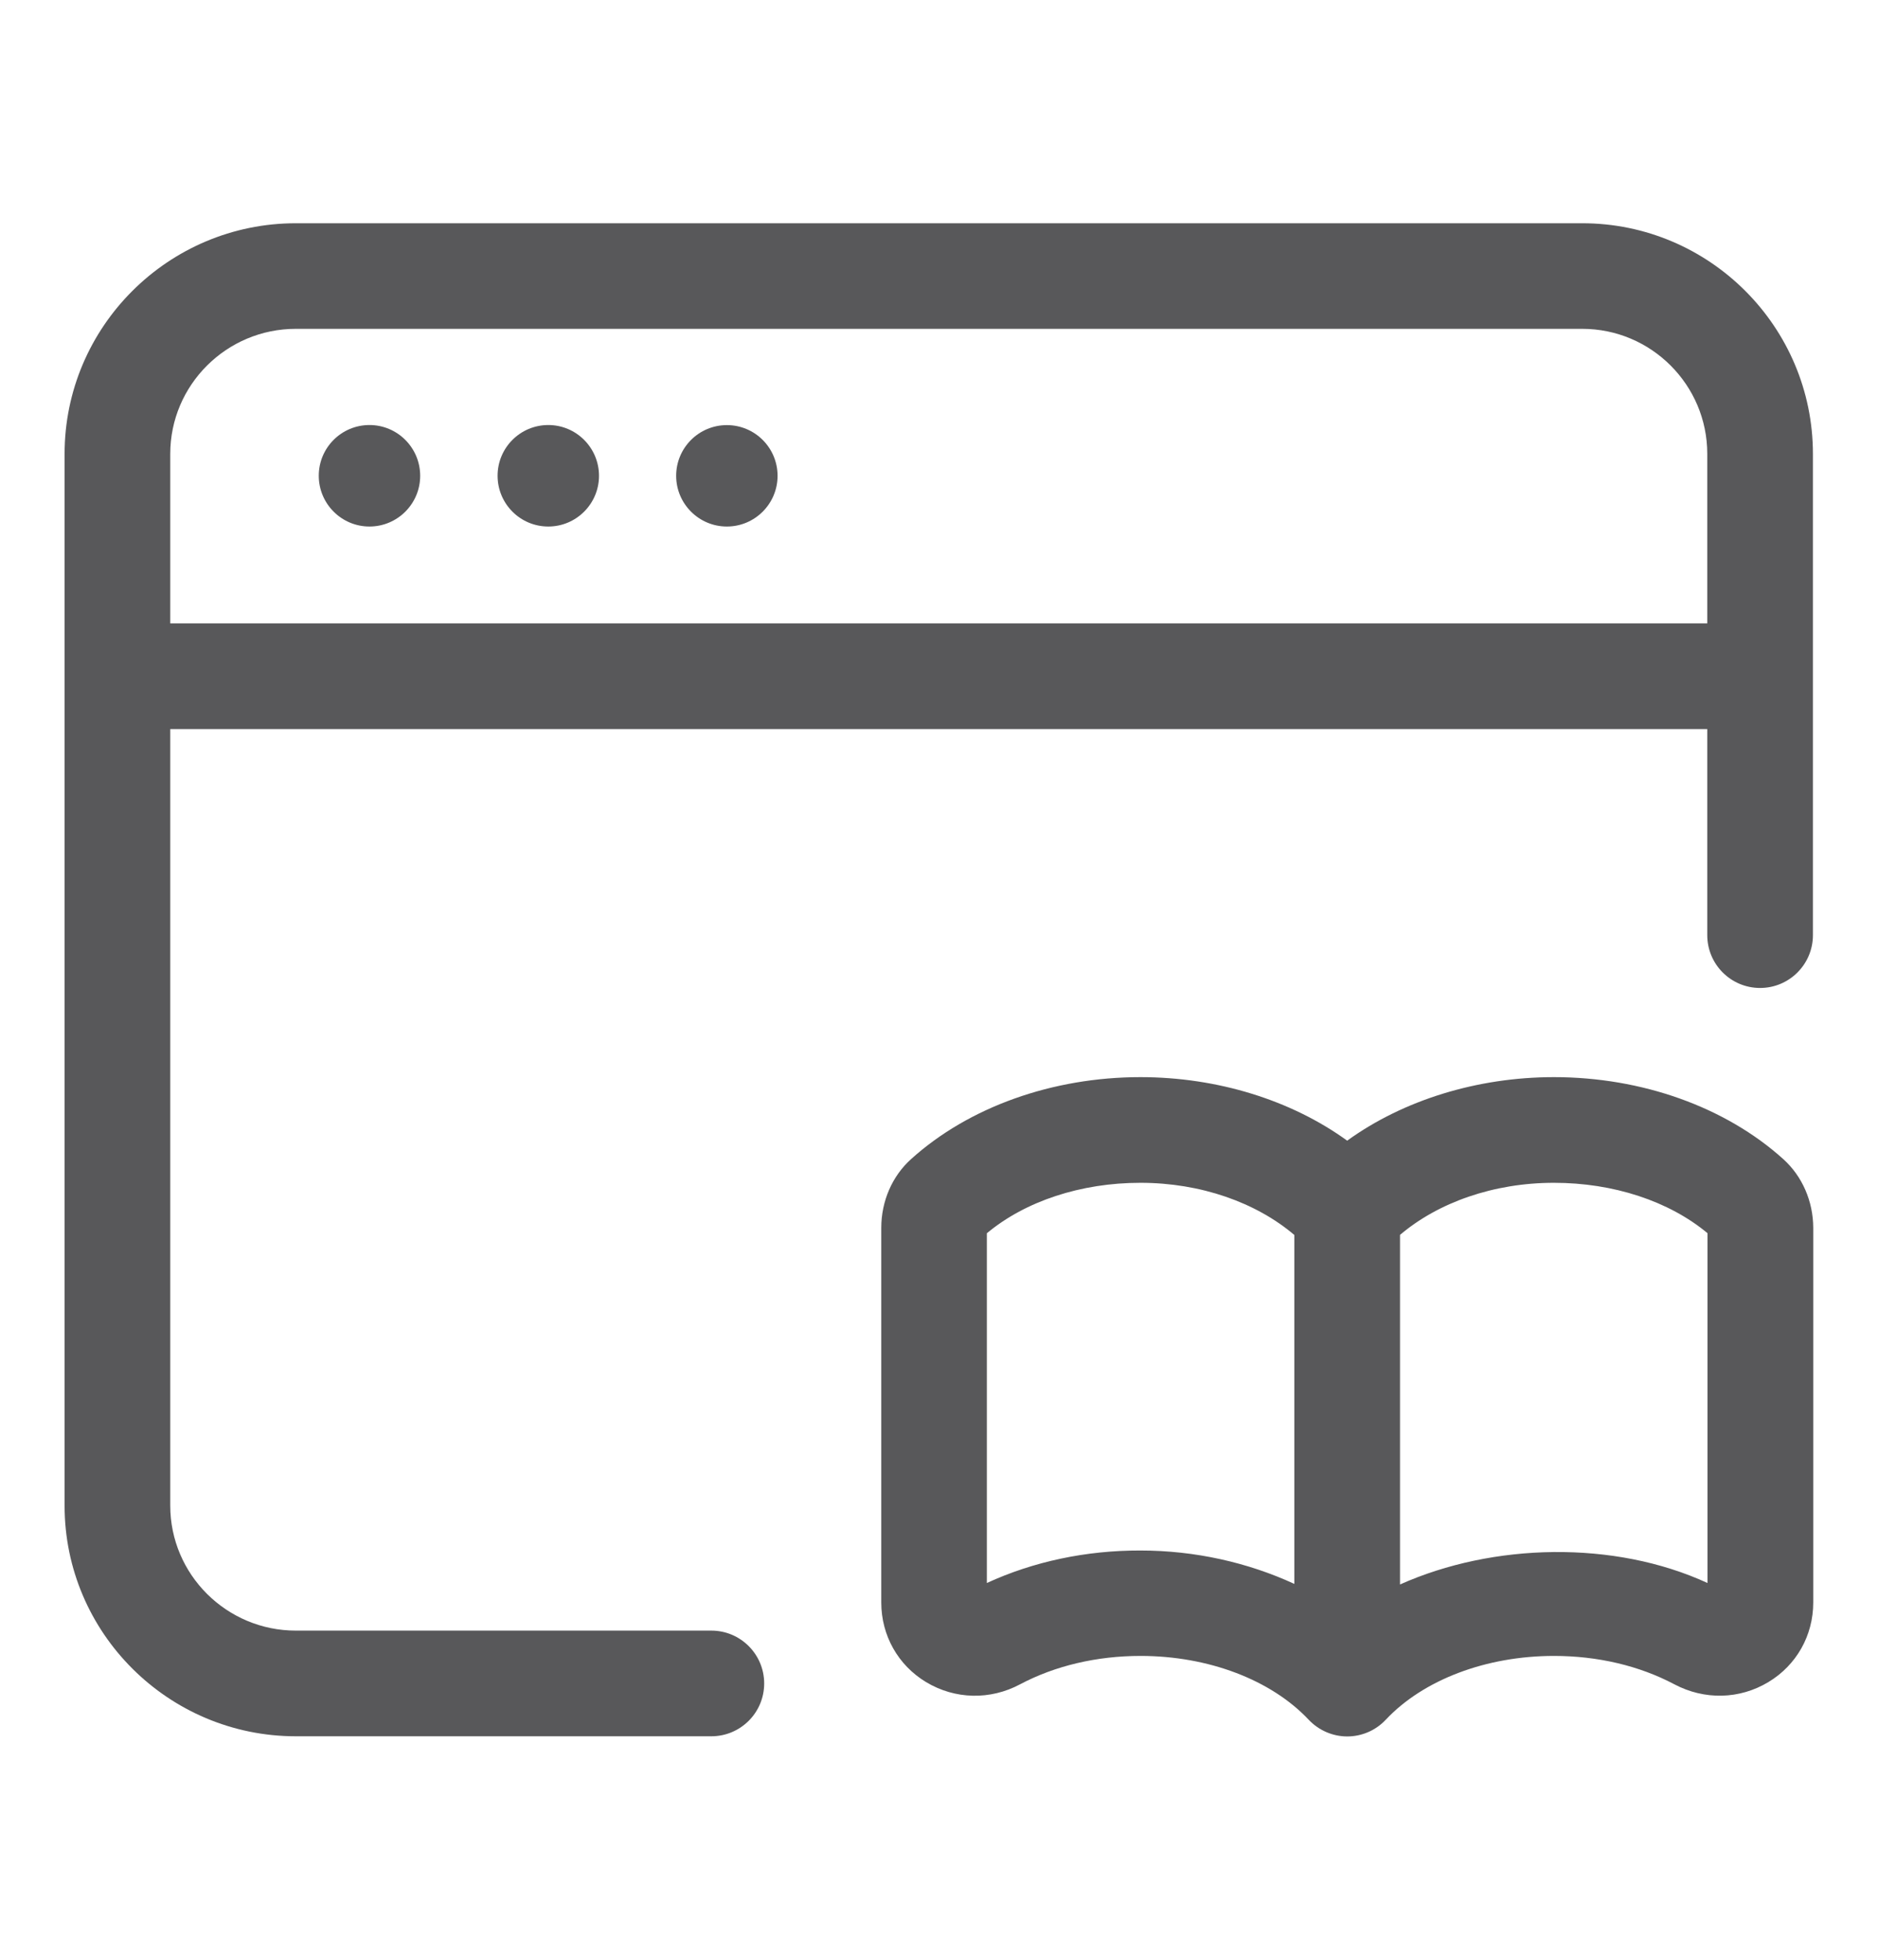
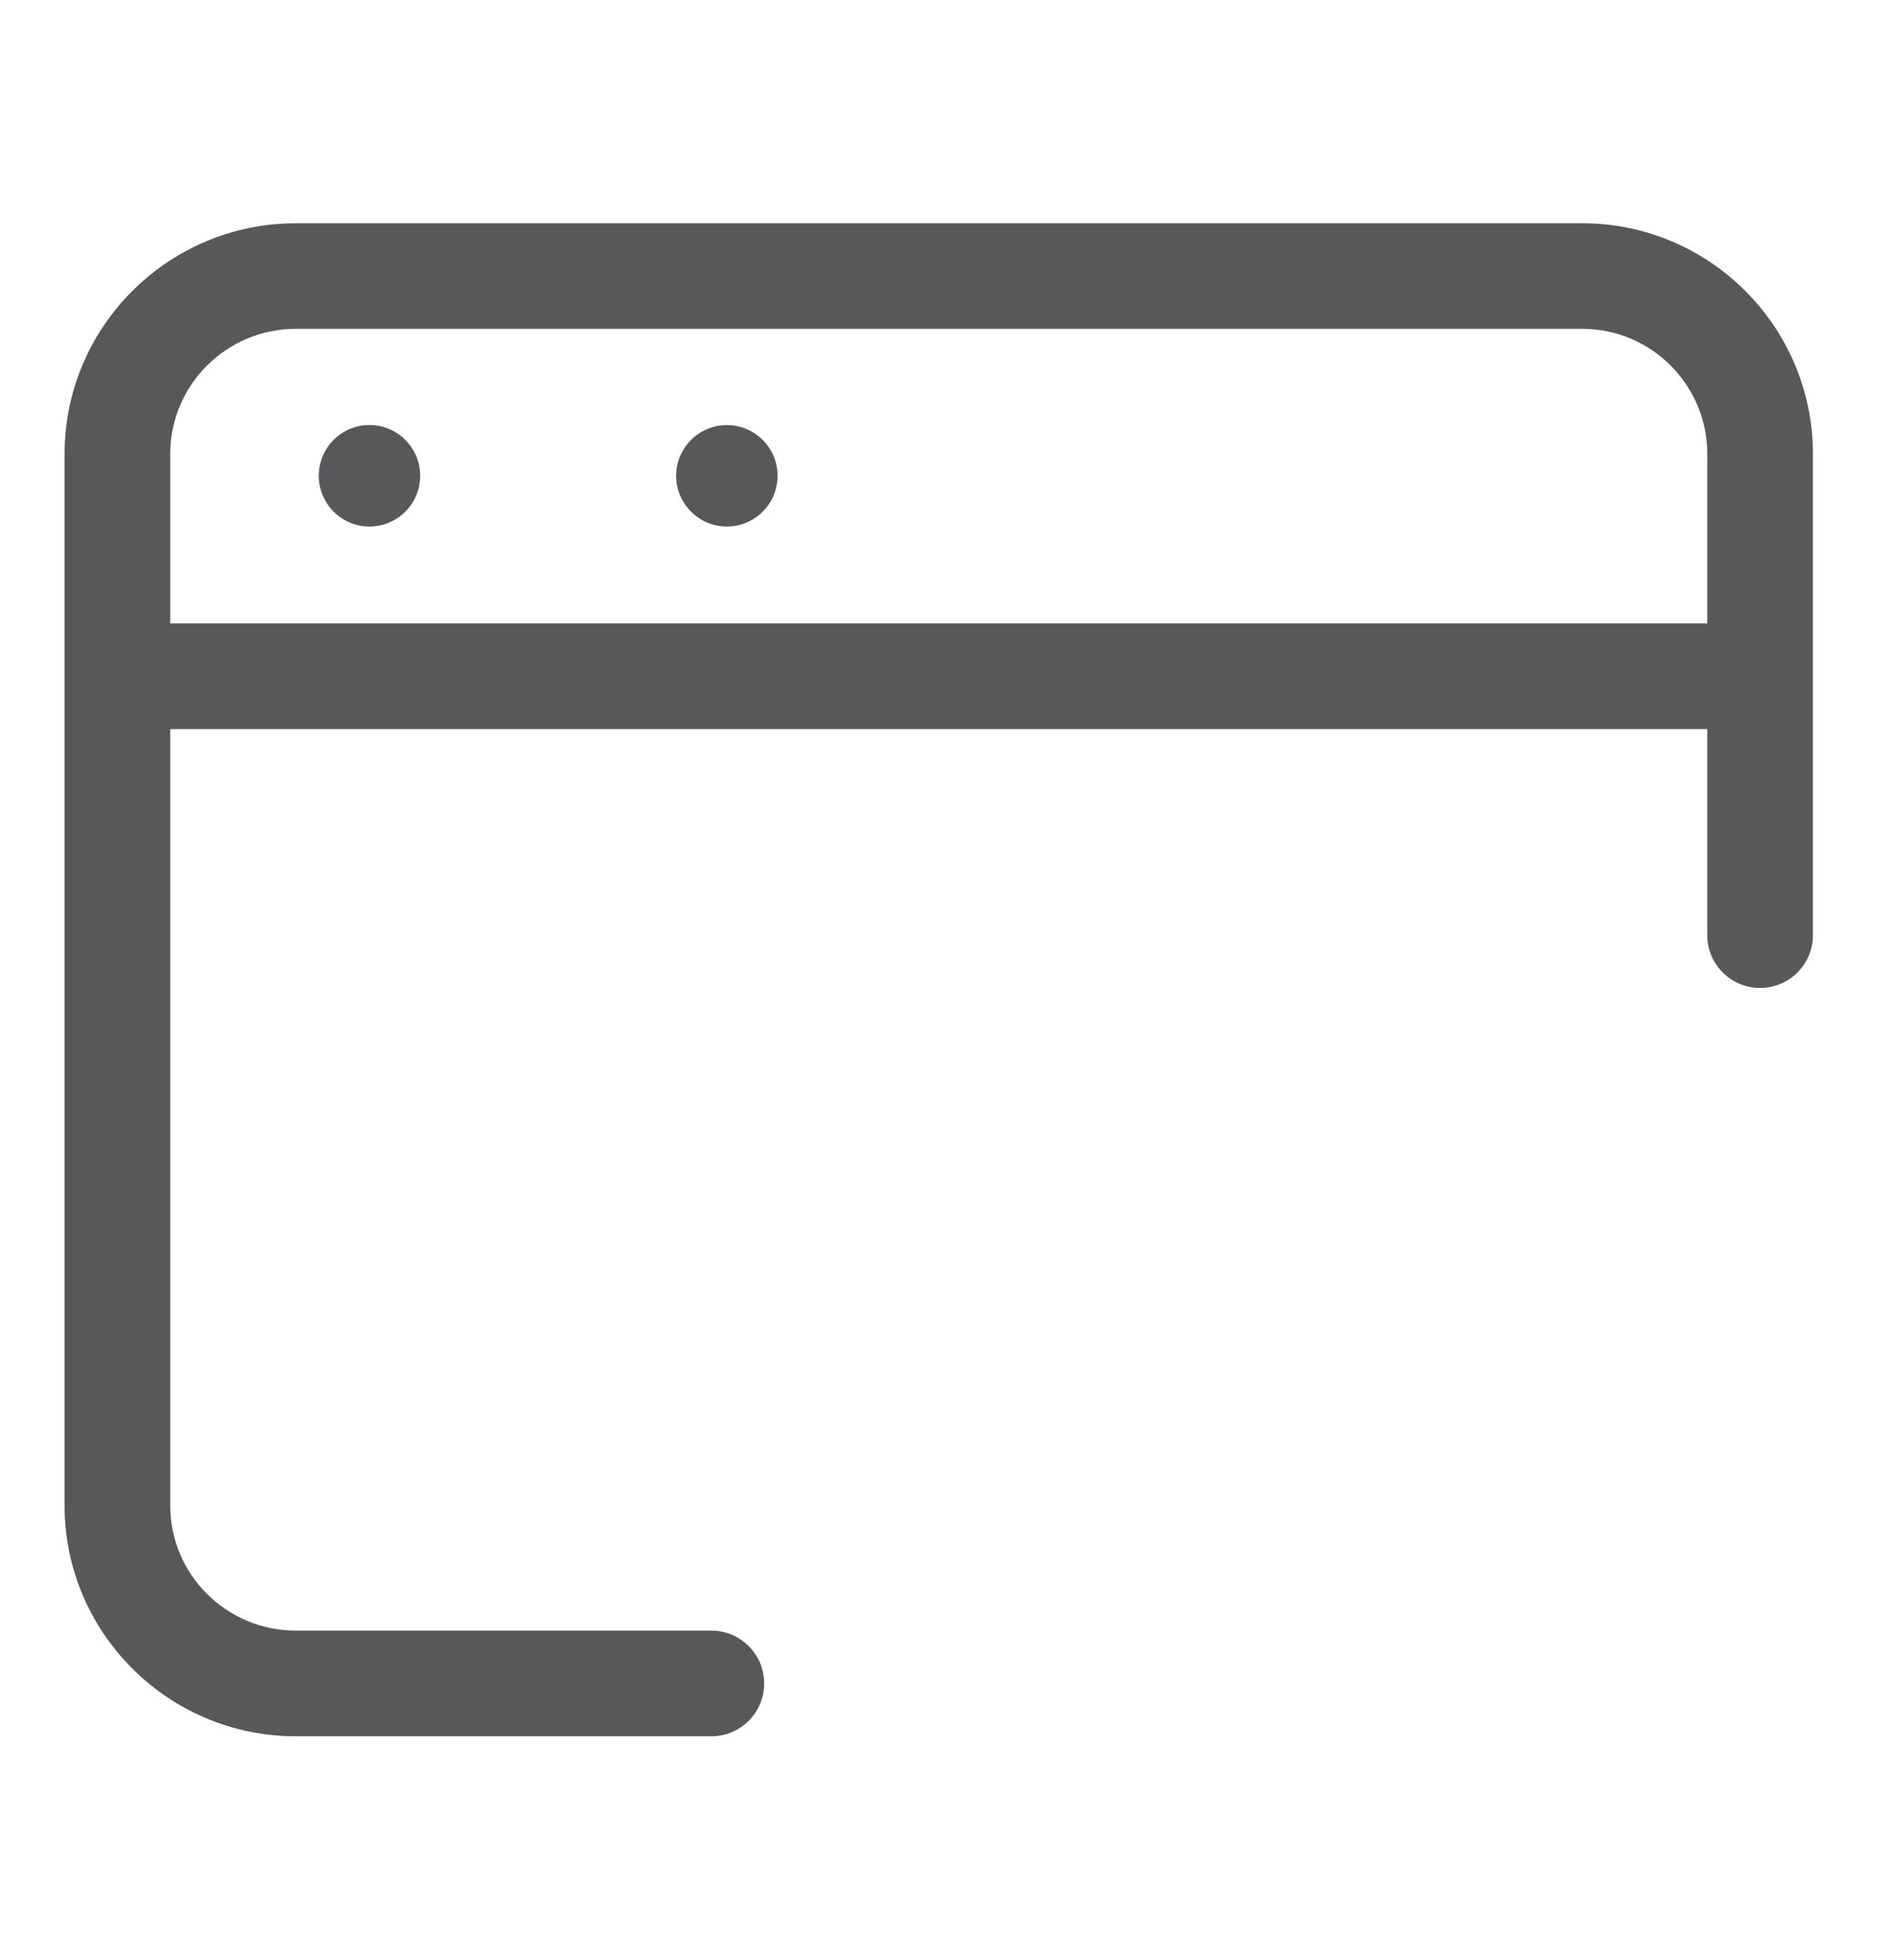
<svg xmlns="http://www.w3.org/2000/svg" width="23" height="24" viewBox="0 0 23 24" fill="none">
  <g id="001-online-learning 1">
    <g id="Layer_13">
      <path id="Vector" d="M8.712 19.969H3.623C2.775 19.969 2.085 19.282 2.085 18.438V8.929H20.909V11.452C20.909 11.809 21.198 12.099 21.556 12.099C21.913 12.099 22.203 11.809 22.203 11.452V5.559C22.203 4.001 20.935 2.734 19.378 2.734H3.623C2.062 2.734 0.791 4.001 0.791 5.559V18.439C0.791 19.996 2.062 21.263 3.623 21.263H8.712C9.069 21.263 9.359 20.974 9.359 20.616C9.359 20.259 9.069 19.969 8.712 19.969ZM3.623 4.027H19.378C20.222 4.027 20.909 4.714 20.909 5.558V7.634H2.085V5.559C2.085 4.714 2.775 4.027 3.623 4.027Z" fill="#58585A" />
      <path id="Vector_2" d="M4.525 6.448C4.868 6.448 5.146 6.169 5.146 5.827C5.146 5.484 4.868 5.205 4.525 5.205C4.182 5.205 3.904 5.483 3.904 5.826C3.904 6.169 4.182 6.448 4.525 6.448Z" fill="#58585A" />
-       <path id="Vector_3" d="M6.715 6.448C7.058 6.448 7.336 6.169 7.336 5.827C7.336 5.484 7.058 5.205 6.715 5.205C6.372 5.205 6.094 5.483 6.094 5.826C6.094 6.169 6.371 6.448 6.715 6.448Z" fill="#58585A" />
      <path id="Vector_4" d="M8.902 6.448C9.245 6.448 9.523 6.169 9.523 5.827C9.523 5.484 9.245 5.206 8.902 5.206C8.559 5.206 8.281 5.484 8.281 5.827C8.281 6.169 8.559 6.448 8.902 6.448Z" fill="#58585A" />
-       <path id="Vector_5" d="M21.84 14.195C21.133 13.557 20.109 13.191 19.031 13.191C18.088 13.191 17.182 13.475 16.499 13.969C15.816 13.474 14.911 13.191 13.967 13.191C12.89 13.191 11.865 13.557 11.159 14.194C10.926 14.403 10.793 14.711 10.793 15.037V19.625C10.793 20.028 10.998 20.392 11.341 20.599C11.694 20.812 12.126 20.823 12.494 20.626C12.923 20.399 13.433 20.279 13.968 20.279C14.799 20.279 15.568 20.572 16.028 21.061C16.151 21.191 16.322 21.265 16.5 21.265C16.678 21.265 16.849 21.191 16.971 21.061C17.431 20.571 18.201 20.279 19.032 20.279C19.567 20.279 20.076 20.399 20.505 20.626C20.875 20.822 21.305 20.812 21.658 20.599C22.002 20.392 22.207 20.028 22.207 19.625V15.037C22.206 14.711 22.072 14.404 21.84 14.195ZM12.086 19.386V15.103C12.557 14.71 13.237 14.485 13.967 14.485C14.707 14.485 15.385 14.727 15.852 15.124V19.397C15.286 19.136 14.638 18.988 13.967 18.988C13.301 18.986 12.655 19.124 12.086 19.386ZM20.912 19.386C19.769 18.86 18.285 18.895 17.146 19.404V15.123C17.613 14.726 18.292 14.485 19.031 14.485C19.76 14.485 20.44 14.709 20.912 15.102V19.386Z" fill="#58585A" />
    </g>
  </g>
</svg>